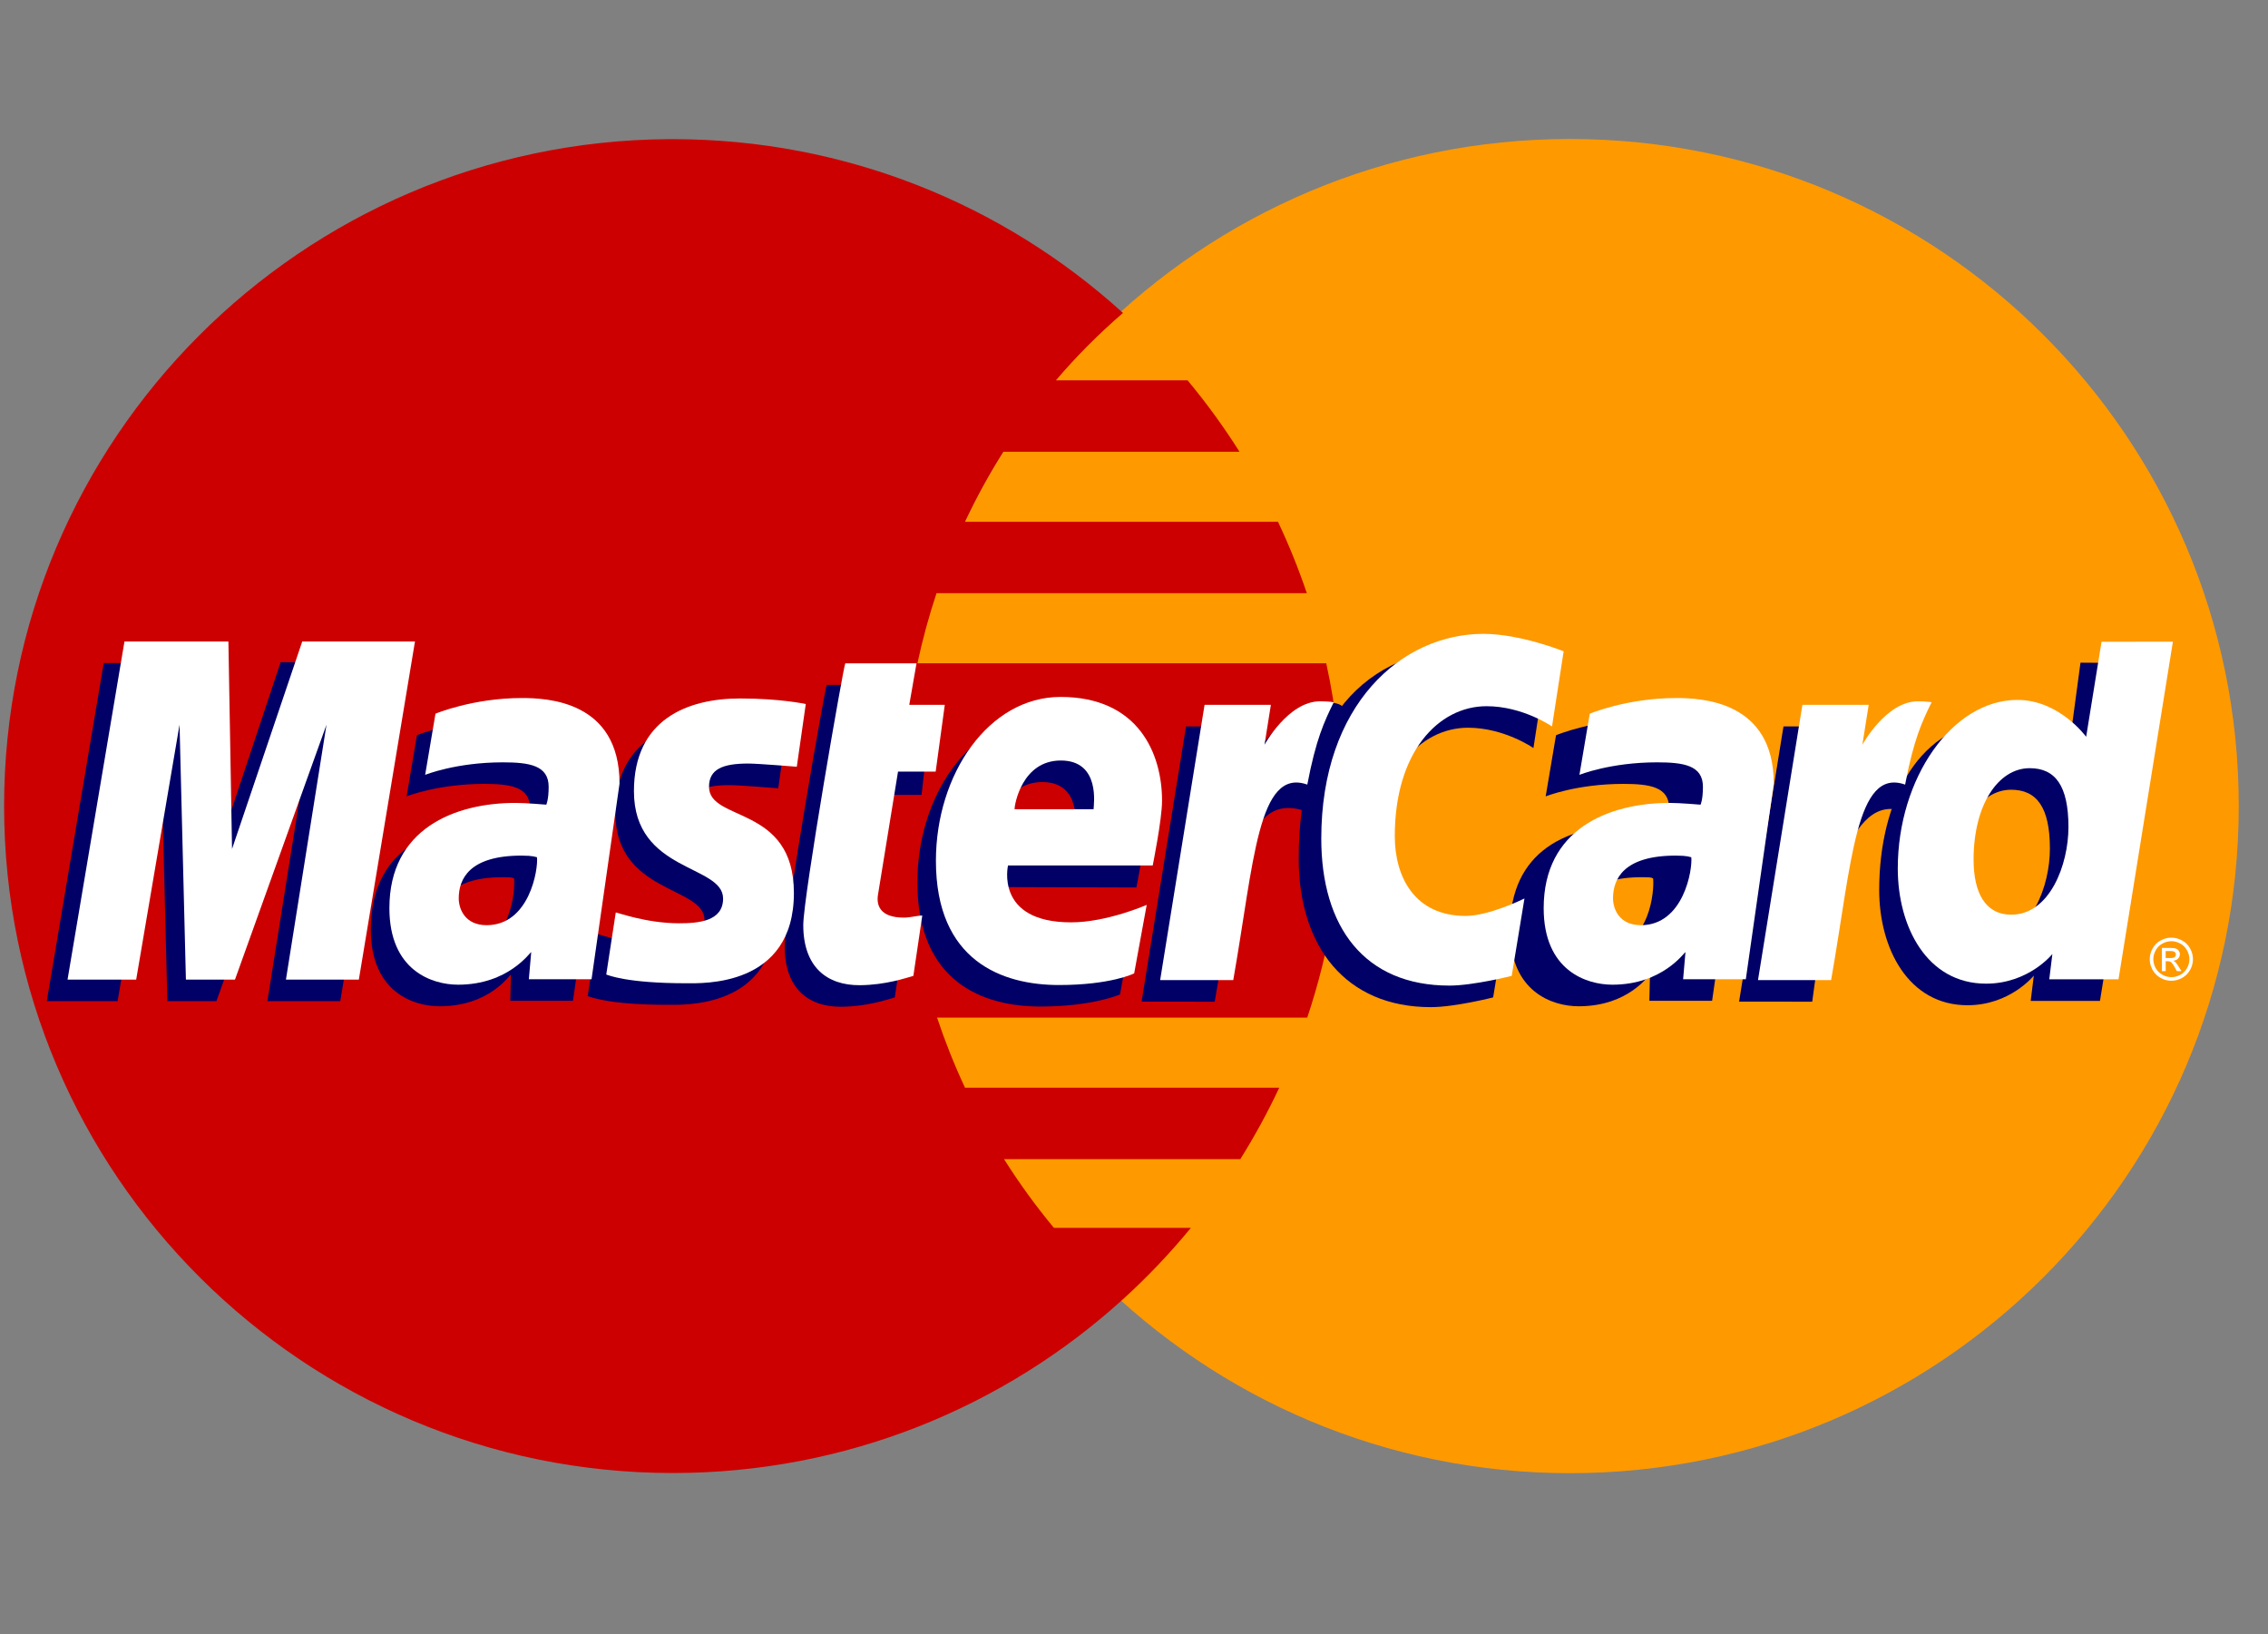
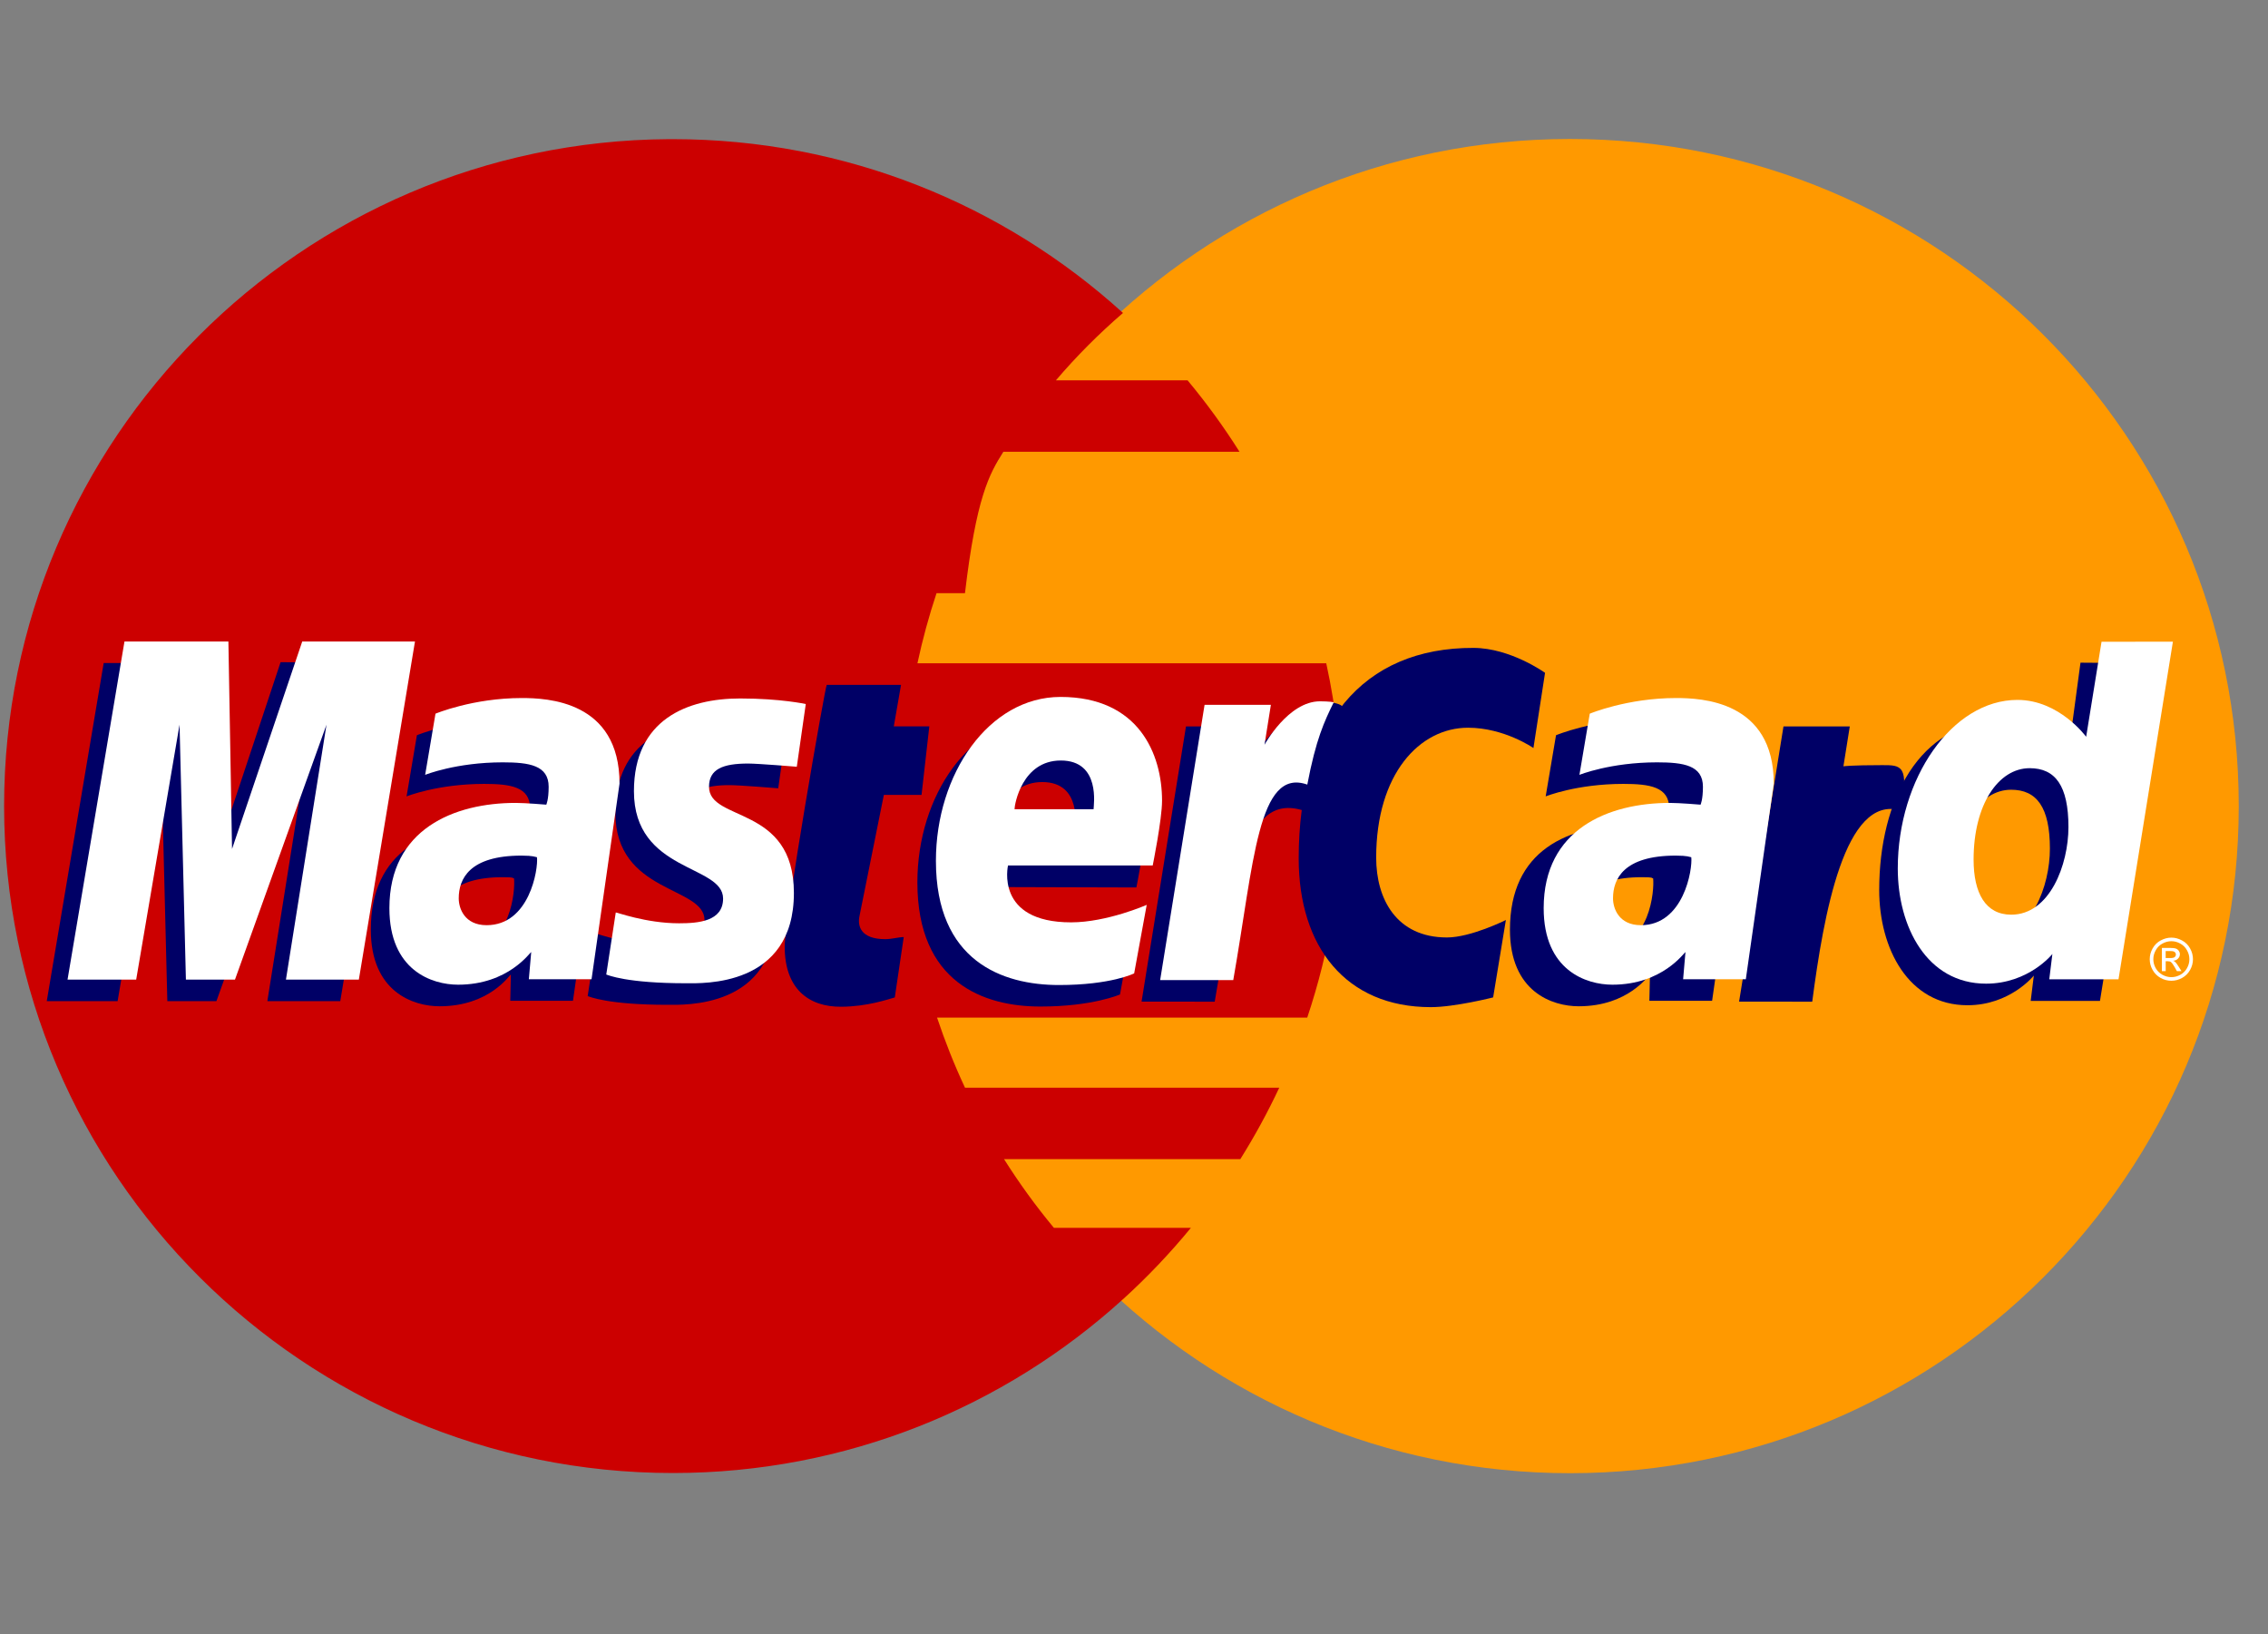
<svg xmlns="http://www.w3.org/2000/svg" width="68" height="49" viewBox="0 0 68 49" fill="none">
  <rect x="0" y="0" width="68" height="49" fill="#808080" stroke="none" />
  <g clip-path="url(#clip0_2002_2959)">
    <path d="M67.123 24.167C67.126 35.21 58.151 44.164 47.077 44.166C36.002 44.169 27.024 35.22 27.021 24.177C27.021 24.173 27.021 24.17 27.021 24.167C27.018 13.124 35.993 4.169 47.067 4.167C58.141 4.164 67.12 13.113 67.123 24.157C67.123 24.16 67.123 24.163 67.123 24.167Z" fill="#FF9900" />
-     <path d="M20.046 4.172C9.037 4.241 0.123 13.172 0.123 24.167C0.123 35.204 9.106 44.161 20.175 44.161C25.369 44.161 30.105 42.187 33.668 38.952C33.668 38.952 33.667 38.951 33.666 38.951H33.67C34.4 38.288 35.081 37.572 35.706 36.81H31.598C31.049 36.149 30.551 35.46 30.103 34.75H37.188C37.619 34.062 38.009 33.348 38.355 32.609H28.933C28.612 31.922 28.333 31.22 28.095 30.508H39.194C39.863 28.515 40.226 26.383 40.226 24.166C40.226 22.697 40.066 21.264 39.764 19.885H27.507C27.659 19.175 27.85 18.473 28.079 17.784H39.182C38.934 17.051 38.645 16.336 38.317 15.643H28.932C29.271 14.922 29.654 14.22 30.083 13.543H37.163C36.691 12.794 36.17 12.079 35.606 11.402H31.659C32.269 10.686 32.941 10.011 33.67 9.382C30.107 6.146 25.371 4.172 20.175 4.172C20.131 4.172 20.089 4.171 20.046 4.172Z" fill="#CC0000" />
+     <path d="M20.046 4.172C9.037 4.241 0.123 13.172 0.123 24.167C0.123 35.204 9.106 44.161 20.175 44.161C25.369 44.161 30.105 42.187 33.668 38.952C33.668 38.952 33.667 38.951 33.666 38.951H33.67C34.4 38.288 35.081 37.572 35.706 36.81H31.598C31.049 36.149 30.551 35.46 30.103 34.75H37.188C37.619 34.062 38.009 33.348 38.355 32.609H28.933C28.612 31.922 28.333 31.22 28.095 30.508H39.194C39.863 28.515 40.226 26.383 40.226 24.166C40.226 22.697 40.066 21.264 39.764 19.885H27.507C27.659 19.175 27.85 18.473 28.079 17.784H39.182H28.932C29.271 14.922 29.654 14.22 30.083 13.543H37.163C36.691 12.794 36.17 12.079 35.606 11.402H31.659C32.269 10.686 32.941 10.011 33.67 9.382C30.107 6.146 25.371 4.172 20.175 4.172C20.131 4.172 20.089 4.171 20.046 4.172Z" fill="#CC0000" />
    <path d="M26.828 29.903L27.096 28.093C26.95 28.093 26.735 28.156 26.545 28.156C25.802 28.156 25.709 27.76 25.768 27.471L26.5 23.831H27.63L27.863 21.777H26.798L27.015 20.532H24.788C24.74 20.579 23.527 27.532 23.527 28.38C23.527 29.633 24.233 30.191 25.228 30.182C26.007 30.176 26.614 29.961 26.828 29.903Z" fill="#000066" />
    <path d="M27.505 26.453C27.505 29.462 29.496 30.176 31.193 30.176C32.759 30.176 33.58 29.814 33.58 29.814L33.956 27.761C33.956 27.761 32.633 28.297 31.557 28.297C29.265 28.297 29.667 26.593 29.667 26.593L34.071 26.606C34.071 26.606 34.352 25.227 34.352 24.665C34.352 23.262 33.585 21.54 31.241 21.54C29.094 21.54 27.505 23.847 27.505 26.453ZM31.249 23.446C32.454 23.446 32.232 24.797 32.232 24.906H29.861C29.861 24.766 30.085 23.446 31.249 23.446Z" fill="#000066" />
    <path d="M44.768 29.902L45.15 27.582C45.15 27.582 44.102 28.105 43.383 28.105C41.869 28.105 41.261 26.952 41.261 25.713C41.261 23.2 42.564 21.817 44.015 21.817C45.103 21.817 45.976 22.426 45.976 22.426L46.324 20.171C46.324 20.171 45.294 19.429 44.184 19.424C40.847 19.411 38.938 21.728 38.938 25.733C38.938 28.387 40.352 30.194 42.9 30.194C43.62 30.194 44.768 29.902 44.768 29.902Z" fill="#000066" />
    <path d="M15.086 21.573C13.622 21.573 12.5 22.042 12.5 22.042L12.19 23.876C12.19 23.876 13.116 23.501 14.517 23.501C15.312 23.501 15.893 23.59 15.893 24.234C15.893 24.625 15.822 24.77 15.822 24.77C15.822 24.77 15.195 24.718 14.904 24.718C12.82 24.718 11.118 25.503 11.118 27.872C11.118 29.739 12.391 30.168 13.18 30.168C14.686 30.168 15.283 29.219 15.317 29.216L15.299 30.003H17.179L18.018 24.141C18.018 21.653 15.842 21.573 15.086 21.573ZM15.412 26.334C15.452 26.691 15.319 28.384 14.033 28.384C13.37 28.384 13.198 27.878 13.198 27.58C13.198 26.997 13.515 26.298 15.079 26.298C15.444 26.298 15.35 26.324 15.412 26.334Z" fill="#000066" />
    <path d="M20.016 30.124C20.497 30.124 23.246 30.246 23.246 27.418C23.246 24.773 20.701 25.295 20.701 24.233C20.701 23.704 21.116 23.538 21.874 23.538C22.175 23.538 23.333 23.633 23.333 23.633L23.602 21.753C23.602 21.753 22.853 21.586 21.633 21.586C20.053 21.586 18.45 22.215 18.45 24.366C18.45 26.803 21.123 26.558 21.123 27.585C21.123 28.271 20.377 28.327 19.801 28.327C18.805 28.327 17.908 27.986 17.905 28.003L17.62 29.863C17.672 29.879 18.225 30.124 20.016 30.124Z" fill="#000066" />
    <path d="M62.378 19.867L61.992 22.735C61.992 22.735 61.188 21.629 59.93 21.629C57.563 21.629 56.343 23.981 56.343 26.683C56.343 28.427 57.213 30.137 58.991 30.137C60.27 30.137 60.979 29.247 60.979 29.247L60.885 30.007H62.962L64.593 19.883L62.378 19.867ZM61.461 25.442C61.461 26.566 60.902 28.068 59.745 28.068C58.977 28.068 58.617 27.425 58.617 26.416C58.617 24.765 59.36 23.676 60.298 23.676C61.066 23.676 61.461 24.202 61.461 25.442Z" fill="#000066" />
    <path d="M3.526 30.015L4.826 22.372L5.017 30.015H6.488L9.232 22.372L8.016 30.015H10.202L11.885 19.878L8.413 19.852L6.348 26.058L6.291 19.878H3.109L1.402 30.015H3.526Z" fill="#000066" />
    <path d="M36.42 30.03C37.041 26.506 37.263 23.723 39.075 24.299C39.335 22.936 39.955 21.749 40.239 21.172C40.239 21.172 40.149 21.039 39.589 21.039C38.633 21.039 37.356 22.974 37.356 22.974L37.547 21.778H35.559L34.227 30.029L36.42 30.03Z" fill="#000066" />
    <path d="M49.24 21.573C47.775 21.573 46.653 22.042 46.653 22.042L46.343 23.876C46.343 23.876 47.27 23.501 48.67 23.501C49.465 23.501 50.046 23.59 50.046 24.234C50.046 24.625 49.975 24.77 49.975 24.77C49.975 24.77 49.348 24.718 49.058 24.718C46.973 24.718 45.272 25.503 45.272 27.872C45.272 29.739 46.544 30.168 47.333 30.168C48.839 30.168 49.436 29.219 49.47 29.216L49.452 30.003H51.333L52.171 24.141C52.171 21.653 49.995 21.573 49.24 21.573ZM49.565 26.334C49.605 26.691 49.472 28.384 48.186 28.384C47.523 28.384 47.35 27.878 47.35 27.58C47.35 26.997 47.668 26.298 49.232 26.298C49.597 26.298 49.504 26.324 49.565 26.334Z" fill="#000066" />
    <path d="M54.335 30.03C54.676 27.437 55.308 23.798 56.99 24.299C57.25 22.936 56.999 22.939 56.439 22.939C55.482 22.939 55.27 22.974 55.27 22.974L55.461 21.778H53.473L52.142 30.029L54.335 30.03Z" fill="#000066" />
-     <path d="M27.385 29.257L27.652 27.448C27.506 27.448 27.292 27.51 27.102 27.51C26.359 27.51 26.277 27.116 26.324 26.825L26.925 23.132H28.054L28.327 21.131H27.262L27.479 19.886H25.344C25.297 19.933 24.084 26.887 24.084 27.733C24.084 28.987 24.789 29.545 25.785 29.536C26.564 29.53 27.171 29.315 27.385 29.257Z" fill="white" />
    <path d="M28.061 25.807C28.061 28.816 30.053 29.531 31.749 29.531C33.315 29.531 34.005 29.182 34.005 29.182L34.381 27.128C34.381 27.128 33.189 27.652 32.114 27.652C29.821 27.652 30.223 25.947 30.223 25.947H34.561C34.561 25.947 34.841 24.568 34.841 24.006C34.841 22.603 34.141 20.894 31.797 20.894C29.65 20.894 28.061 23.201 28.061 25.807ZM31.805 22.8C33.01 22.8 32.788 24.151 32.788 24.26H30.418C30.418 24.12 30.642 22.8 31.805 22.8Z" fill="white" />
-     <path d="M45.325 29.256L45.707 26.936C45.707 26.936 44.659 27.459 43.94 27.459C42.426 27.459 41.819 26.306 41.819 25.067C41.819 22.554 43.122 21.172 44.572 21.172C45.66 21.172 46.533 21.78 46.533 21.78L46.882 19.526C46.882 19.526 45.587 19.003 44.477 19.003C42.013 19.003 39.615 21.135 39.615 25.139C39.615 27.794 40.91 29.548 43.457 29.548C44.178 29.548 45.325 29.256 45.325 29.256Z" fill="white" />
    <path d="M15.643 20.927C14.179 20.927 13.057 21.396 13.057 21.396L12.747 23.23C12.747 23.23 13.673 22.855 15.073 22.855C15.868 22.855 16.45 22.944 16.45 23.588C16.45 23.979 16.379 24.124 16.379 24.124C16.379 24.124 15.752 24.071 15.461 24.071C13.615 24.071 11.675 24.857 11.675 27.226C11.675 29.093 12.948 29.521 13.736 29.521C15.243 29.521 15.892 28.547 15.927 28.544L15.856 29.357H17.736L18.575 23.494C18.575 21.007 16.399 20.927 15.643 20.927ZM16.1 25.7C16.141 26.059 15.875 27.737 14.59 27.737C13.927 27.737 13.754 27.232 13.754 26.933C13.754 26.351 14.072 25.651 15.636 25.651C16 25.652 16.039 25.691 16.1 25.7Z" fill="white" />
    <path d="M20.573 29.478C21.053 29.478 23.803 29.6 23.803 26.771C23.803 24.127 21.258 24.649 21.258 23.587C21.258 23.058 21.673 22.891 22.431 22.891C22.732 22.891 23.89 22.987 23.89 22.987L24.159 21.107C24.159 21.107 23.41 20.94 22.189 20.94C20.61 20.94 19.007 21.569 19.007 23.72C19.007 26.157 21.68 25.912 21.68 26.939C21.68 27.624 20.933 27.68 20.358 27.68C19.362 27.68 18.465 27.339 18.462 27.356L18.177 29.216C18.229 29.232 18.782 29.478 20.573 29.478Z" fill="white" />
    <path d="M63.009 19.24L62.548 22.089C62.548 22.089 61.745 20.983 60.487 20.983C58.531 20.983 56.9 23.334 56.9 26.037C56.9 27.781 57.77 29.49 59.548 29.49C60.827 29.49 61.535 28.601 61.535 28.601L61.442 29.36H63.518L65.149 19.237L63.009 19.24ZM62.017 24.796C62.017 25.92 61.459 27.422 60.302 27.422C59.533 27.422 59.173 26.779 59.173 25.77C59.173 24.119 59.917 23.03 60.855 23.03C61.623 23.03 62.017 23.556 62.017 24.796Z" fill="white" />
    <path d="M4.083 29.369L5.383 21.726L5.574 29.369H7.045L9.789 21.726L8.573 29.369H10.759L12.442 19.232H9.062L6.957 25.452L6.848 19.232H3.732L2.025 29.369H4.083Z" fill="white" />
    <path d="M36.976 29.383C37.598 25.859 37.713 22.998 39.196 23.522C39.456 22.158 39.706 21.63 39.989 21.053C39.989 21.053 39.856 21.025 39.578 21.025C38.622 21.025 37.913 22.328 37.913 22.328L38.104 21.131H36.116L34.784 29.383H36.976Z" fill="white" />
    <path d="M50.251 20.927C48.787 20.927 47.665 21.396 47.665 21.396L47.355 23.23C47.355 23.23 48.281 22.855 49.681 22.855C50.476 22.855 51.058 22.944 51.058 23.588C51.058 23.979 50.987 24.124 50.987 24.124C50.987 24.124 50.36 24.071 50.069 24.071C48.223 24.071 46.283 24.857 46.283 27.226C46.283 29.093 47.556 29.521 48.344 29.521C49.85 29.521 50.5 28.547 50.534 28.544L50.464 29.357C50.464 29.357 52.343 29.357 52.344 29.357L53.182 23.494C53.183 21.007 51.007 20.927 50.251 20.927ZM50.709 25.7C50.75 26.059 50.483 27.737 49.198 27.737C48.535 27.737 48.362 27.232 48.362 26.933C48.362 26.351 48.68 25.651 50.244 25.651C50.608 25.652 50.647 25.691 50.709 25.7Z" fill="white" />
-     <path d="M54.901 29.383C55.523 25.859 55.638 22.998 57.12 23.522C57.38 22.158 57.631 21.63 57.914 21.053C57.914 21.053 57.781 21.025 57.502 21.025C56.546 21.025 55.838 22.328 55.838 22.328L56.028 21.131H54.04L52.709 29.383H54.901Z" fill="white" />
    <path d="M65.103 28.11C65.211 28.11 65.318 28.138 65.421 28.194C65.525 28.249 65.606 28.329 65.664 28.433C65.722 28.537 65.75 28.644 65.75 28.757C65.75 28.868 65.722 28.976 65.665 29.078C65.608 29.181 65.528 29.261 65.425 29.318C65.322 29.375 65.215 29.403 65.103 29.403C64.99 29.403 64.882 29.375 64.779 29.318C64.677 29.261 64.597 29.181 64.54 29.078C64.482 28.976 64.454 28.868 64.454 28.757C64.454 28.644 64.483 28.537 64.541 28.433C64.599 28.329 64.68 28.249 64.783 28.194C64.888 28.138 64.995 28.11 65.103 28.11ZM65.103 28.217C65.012 28.217 64.924 28.24 64.837 28.287C64.75 28.333 64.683 28.4 64.635 28.487C64.586 28.573 64.562 28.663 64.562 28.756C64.562 28.85 64.585 28.939 64.632 29.024C64.681 29.11 64.748 29.176 64.834 29.224C64.92 29.271 65.009 29.295 65.103 29.295C65.196 29.295 65.286 29.271 65.372 29.224C65.457 29.176 65.524 29.11 65.572 29.024C65.62 28.939 65.643 28.85 65.643 28.756C65.643 28.663 65.619 28.573 65.57 28.487C65.522 28.4 65.455 28.333 65.368 28.287C65.282 28.24 65.194 28.217 65.103 28.217ZM64.819 29.114V28.418H65.059C65.141 28.418 65.201 28.425 65.237 28.438C65.273 28.45 65.302 28.473 65.325 28.505C65.347 28.537 65.358 28.571 65.358 28.607C65.358 28.658 65.339 28.702 65.302 28.739C65.267 28.777 65.218 28.799 65.158 28.803C65.182 28.813 65.202 28.826 65.218 28.84C65.245 28.867 65.28 28.913 65.32 28.977L65.406 29.114H65.268L65.207 29.004C65.158 28.918 65.119 28.864 65.089 28.842C65.068 28.826 65.038 28.818 64.998 28.818H64.933V29.114L64.819 29.114ZM64.932 28.722H65.068C65.134 28.722 65.178 28.713 65.201 28.693C65.225 28.674 65.238 28.648 65.238 28.616C65.238 28.596 65.232 28.577 65.221 28.561C65.209 28.545 65.193 28.533 65.172 28.524C65.152 28.517 65.115 28.512 65.06 28.512H64.932L64.932 28.722Z" fill="white" />
  </g>
  <defs>
    <clipPath id="clip0_2002_2959">
      <rect width="67" height="48" fill="white" transform="translate(0.123 0.167)" />
    </clipPath>
  </defs>
</svg>